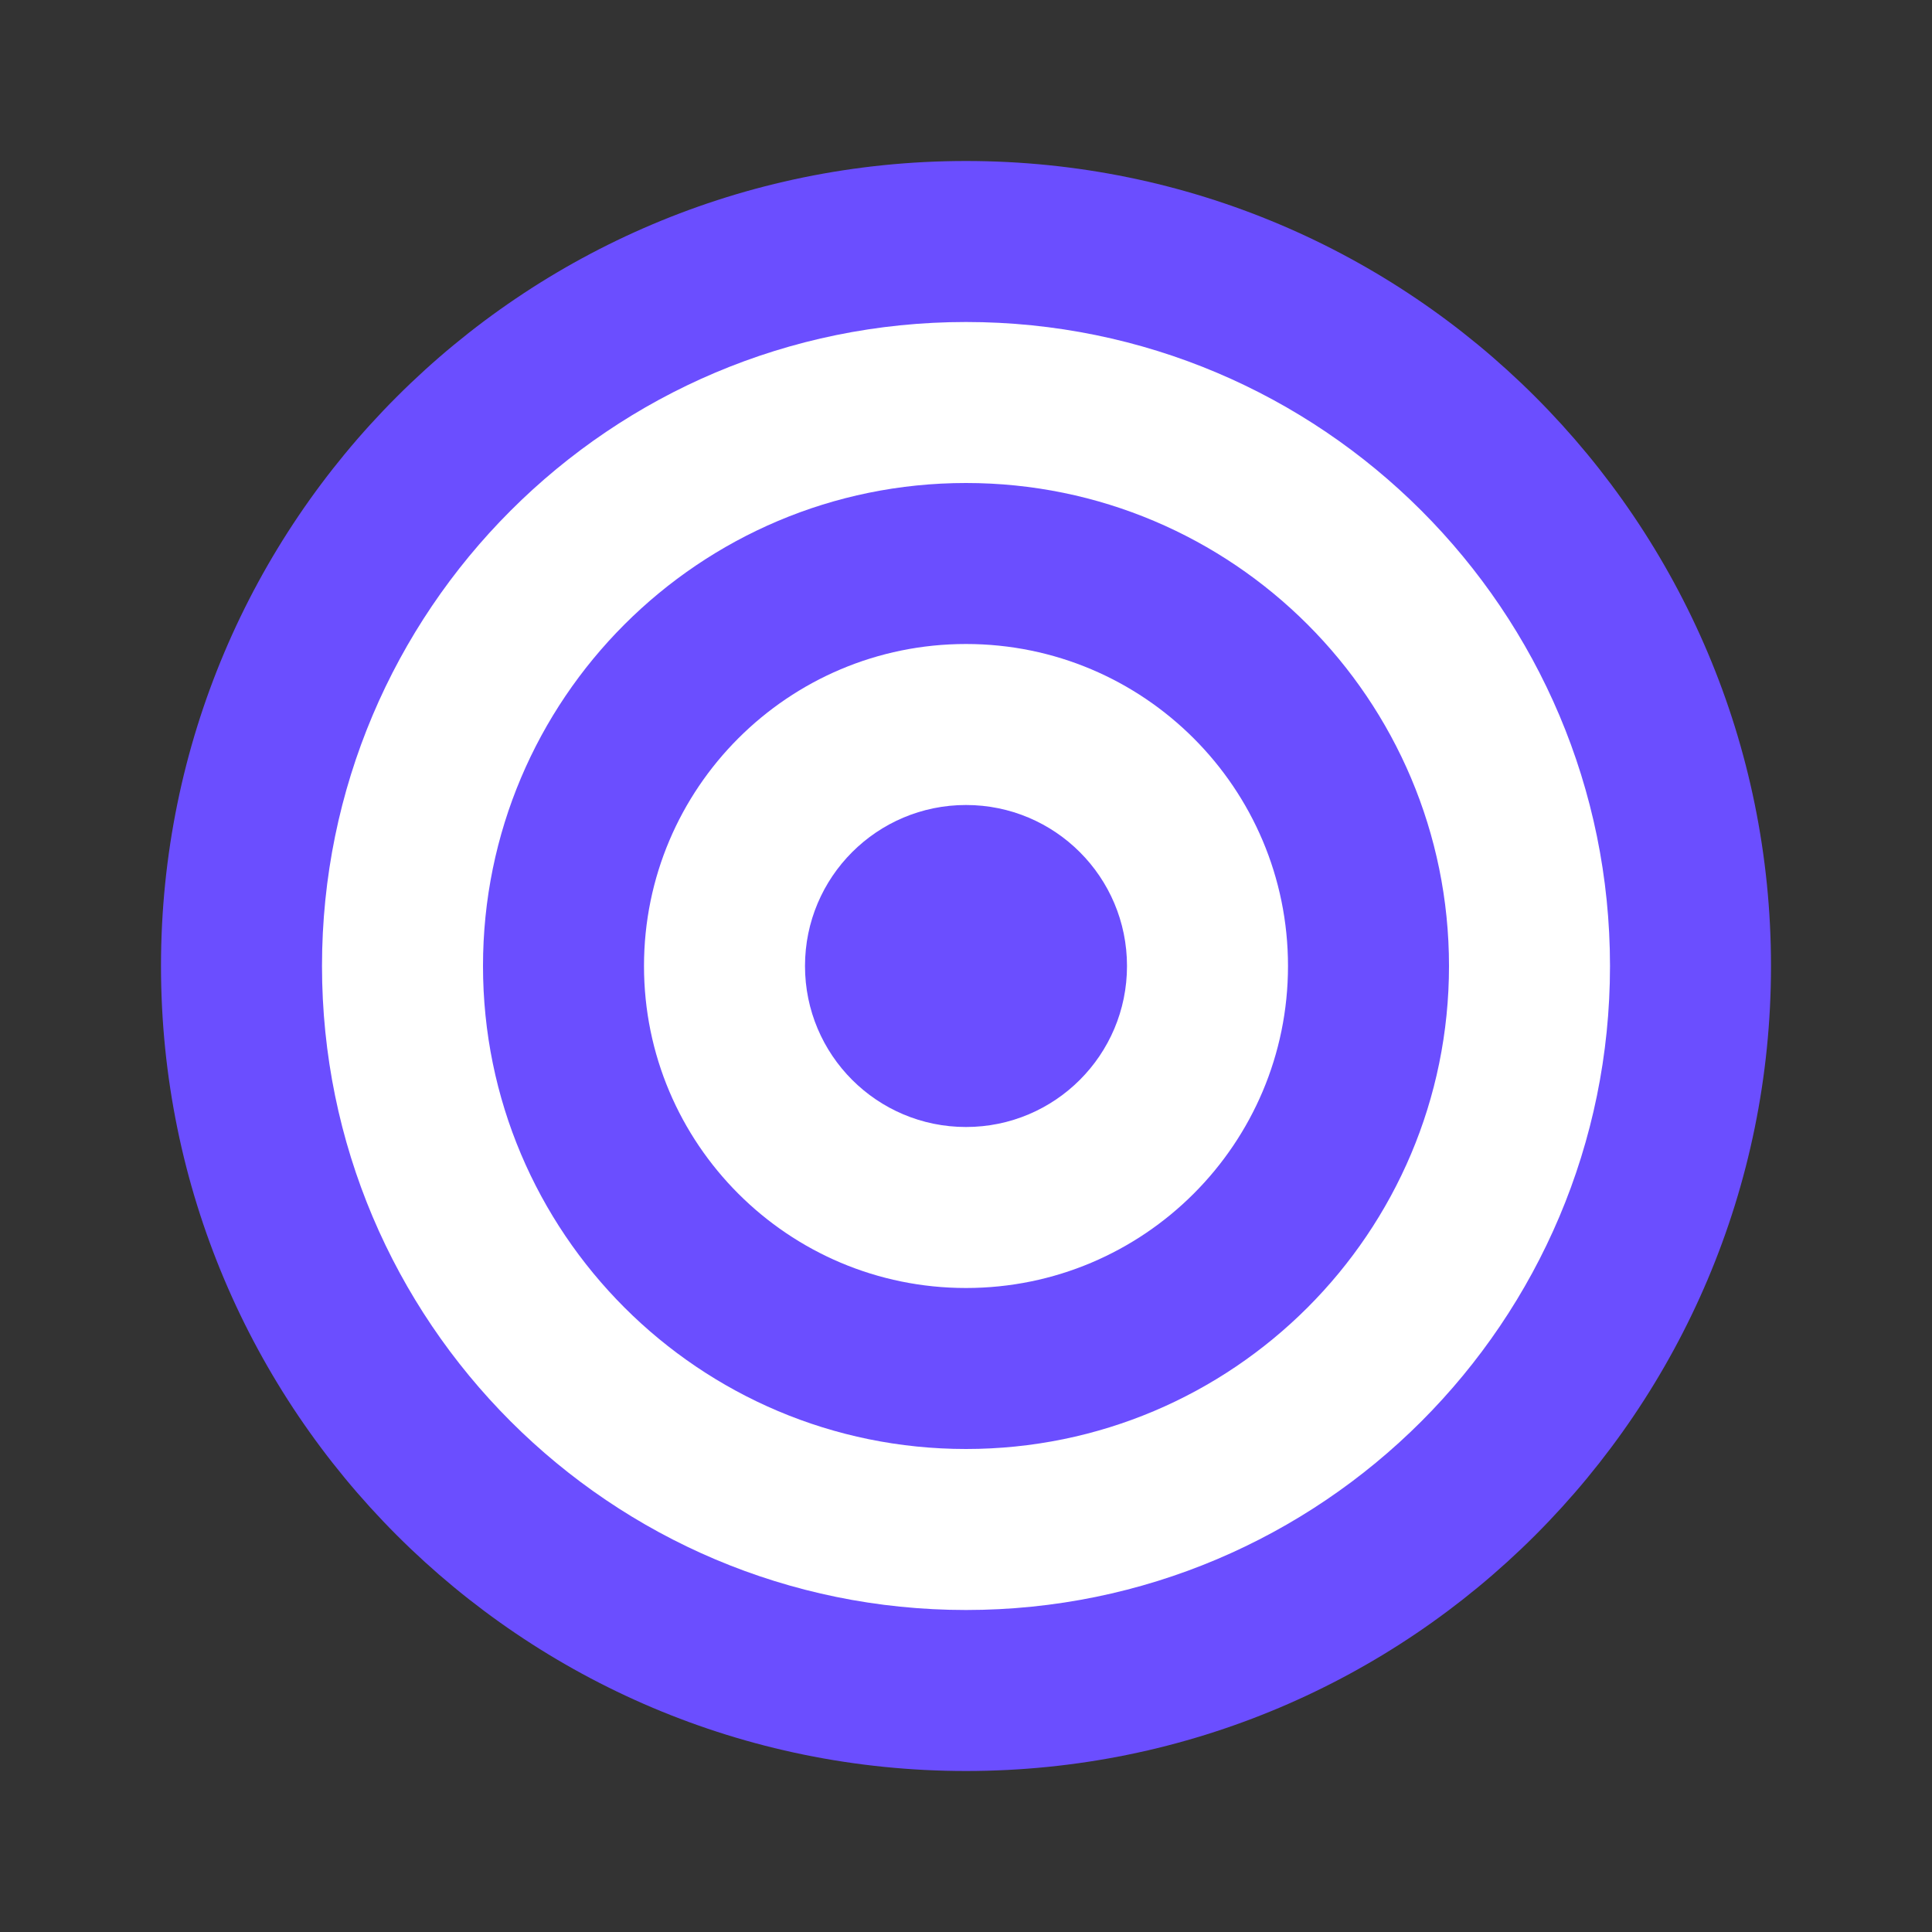
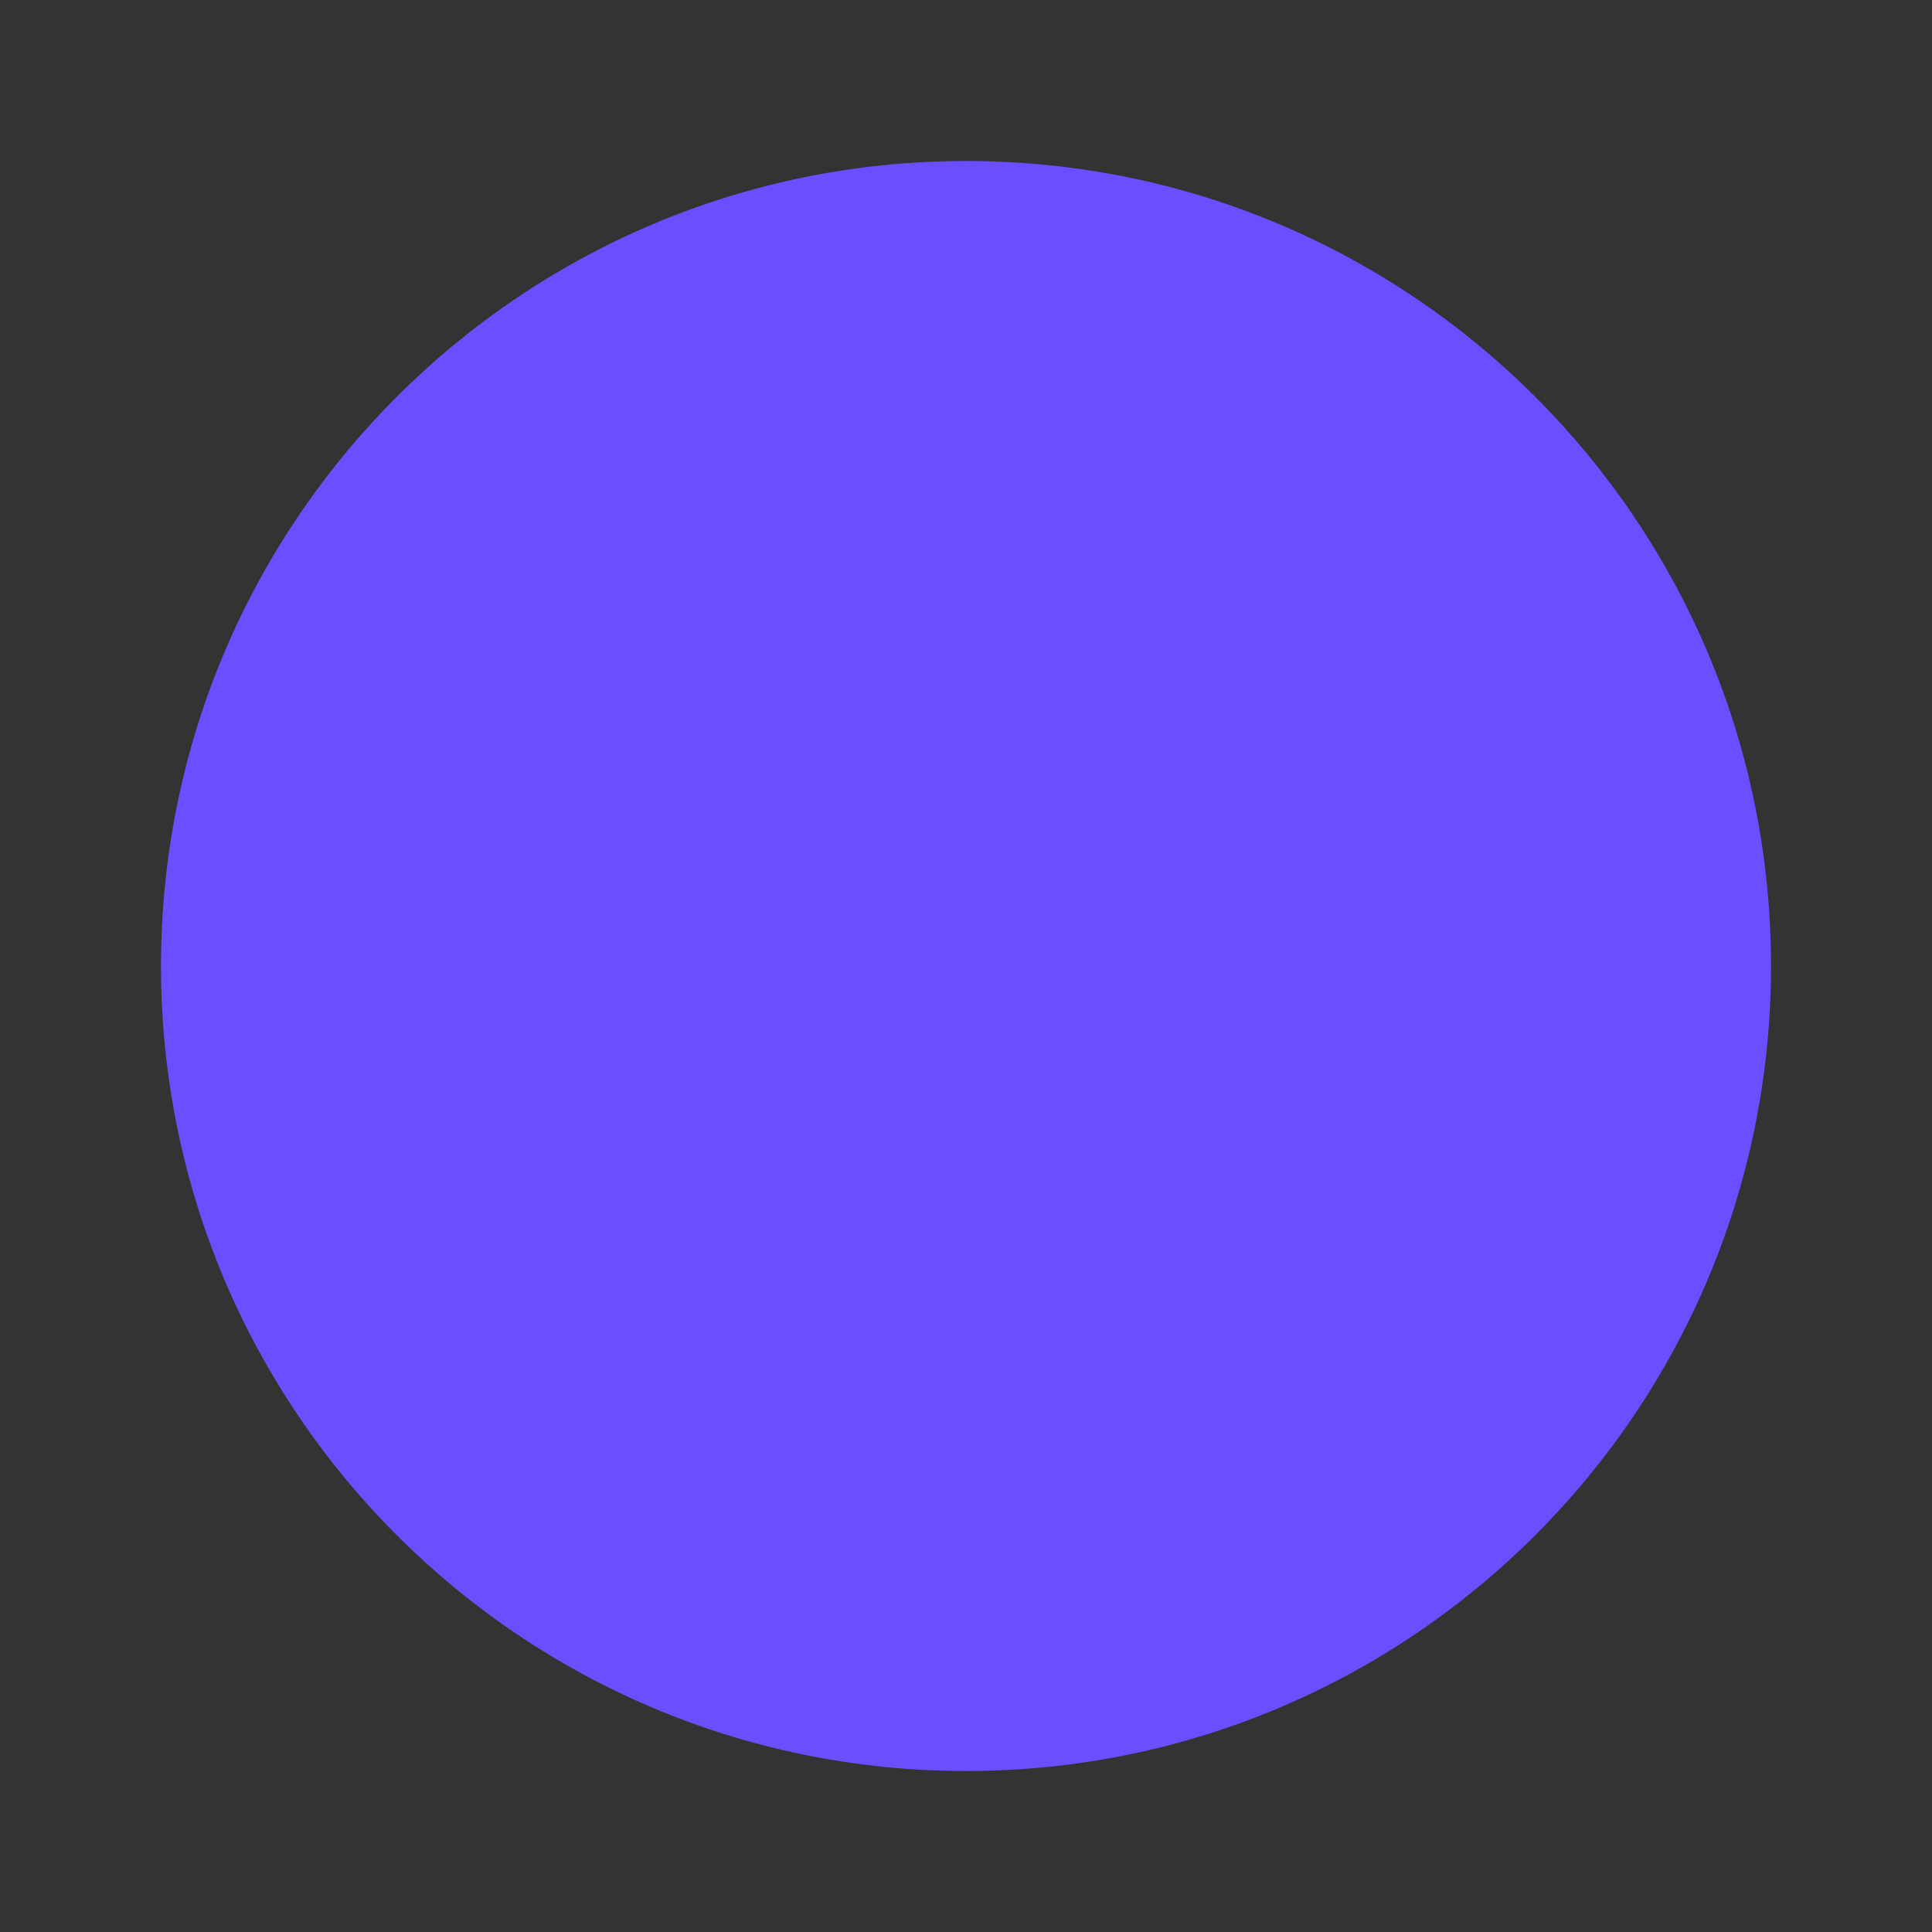
<svg xmlns="http://www.w3.org/2000/svg" width="800px" height="800px" viewBox="0 0 24 24" version="1.1">
  <rect x="0" y="0" width="24" height="24" fill="#333333" stroke="none" />
  <g stroke="none" stroke-width="1" fill="none" fill-rule="evenodd">
    <path d="M12,2 C6.477,2 2,6.477 2,12 C2,17.523 6.477,22 12,22 C17.523,22 22,17.523 22,12 C22,6.477 17.523,2 12,2 Z" fill="#6B4EFF" />
-     <path d="M12,4 C7.582,4 4,7.582 4,12 C4,16.418 7.582,20 12,20 C16.418,20 20,16.418 20,12 C20,7.582 16.418,4 12,4 Z" fill="#FFFFFF" />
-     <path d="M12,6 C8.686,6 6,8.686 6,12 C6,15.314 8.686,18 12,18 C15.314,18 18,15.314 18,12 C18,8.686 15.314,6 12,6 Z" fill="#6B4EFF" />
-     <path d="M12,8 C9.791,8 8,9.791 8,12 C8,14.209 9.791,16 12,16 C14.209,16 16,14.209 16,12 C16,9.791 14.209,8 12,8 Z" fill="#FFFFFF" />
-     <path d="M12,10 C10.895,10 10,10.895 10,12 C10,13.105 10.895,14 12,14 C13.105,14 14,13.105 14,12 C14,10.895 13.105,10 12,10 Z" fill="#6B4EFF" />
  </g>
</svg>